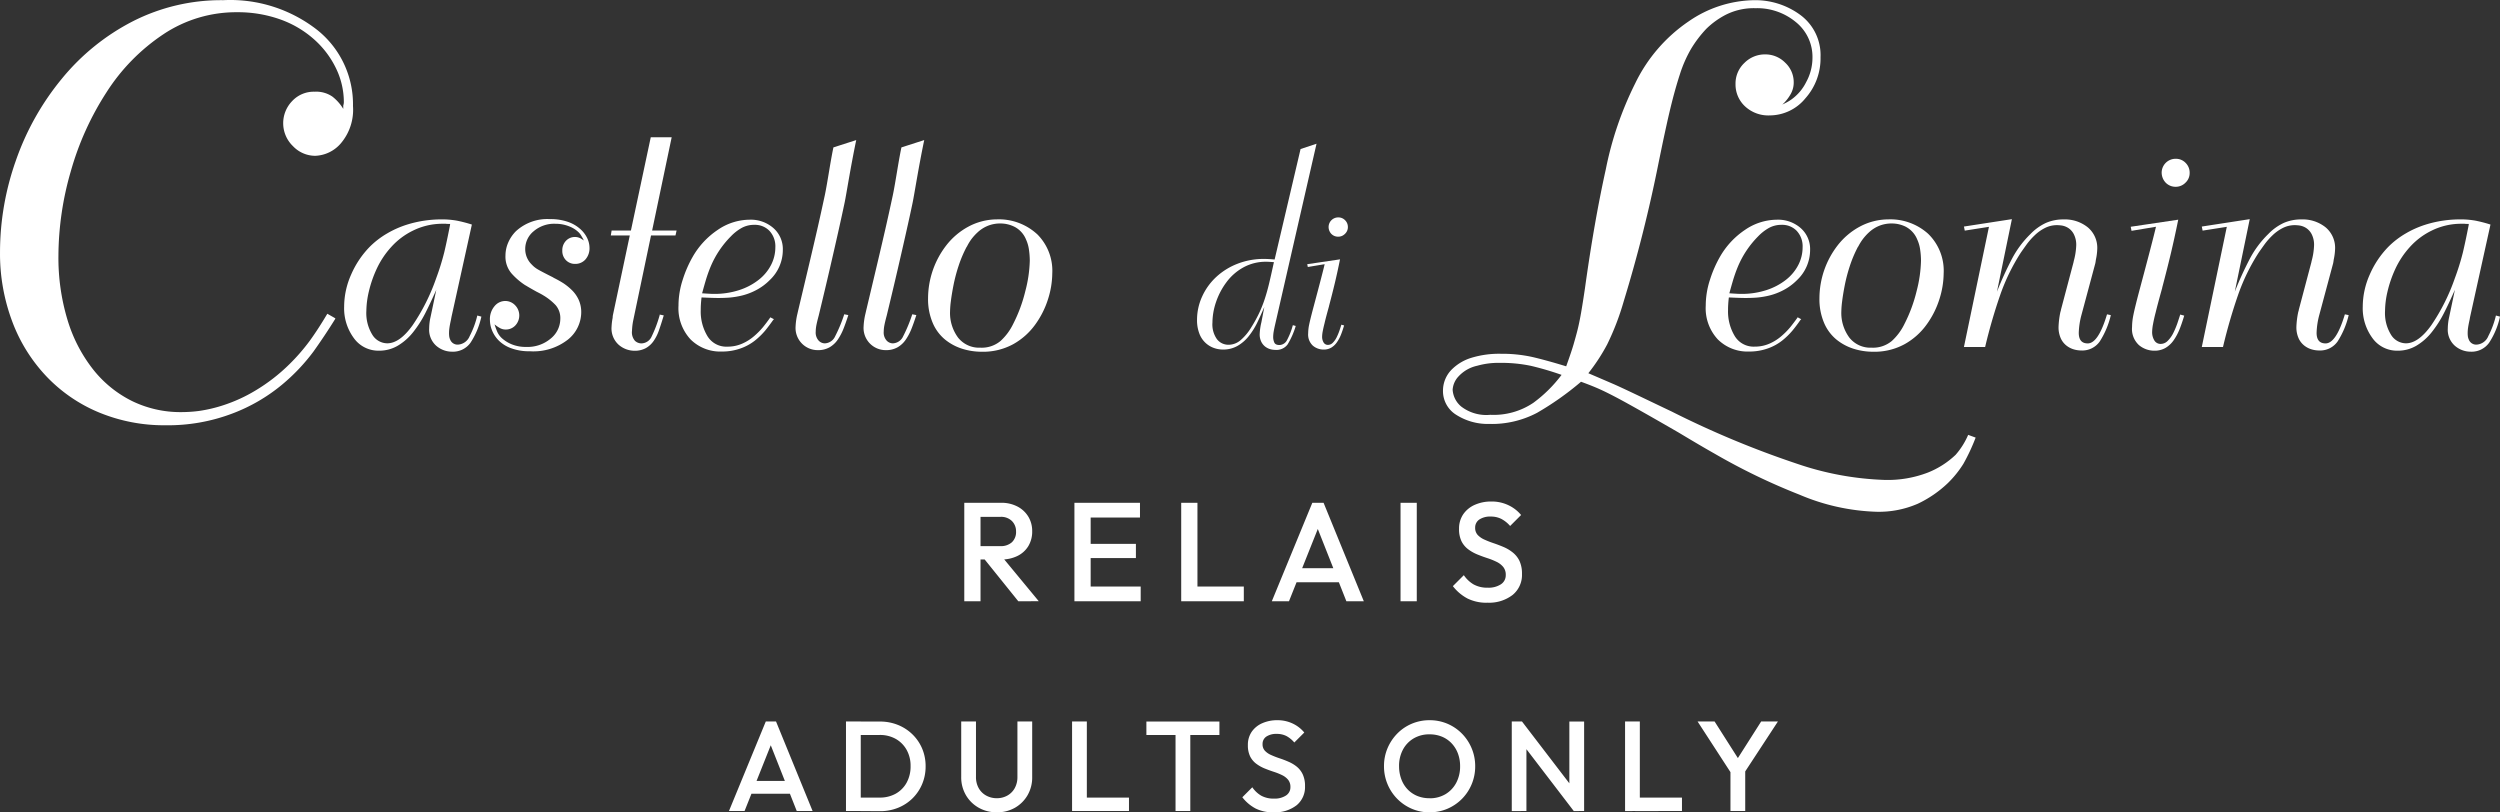
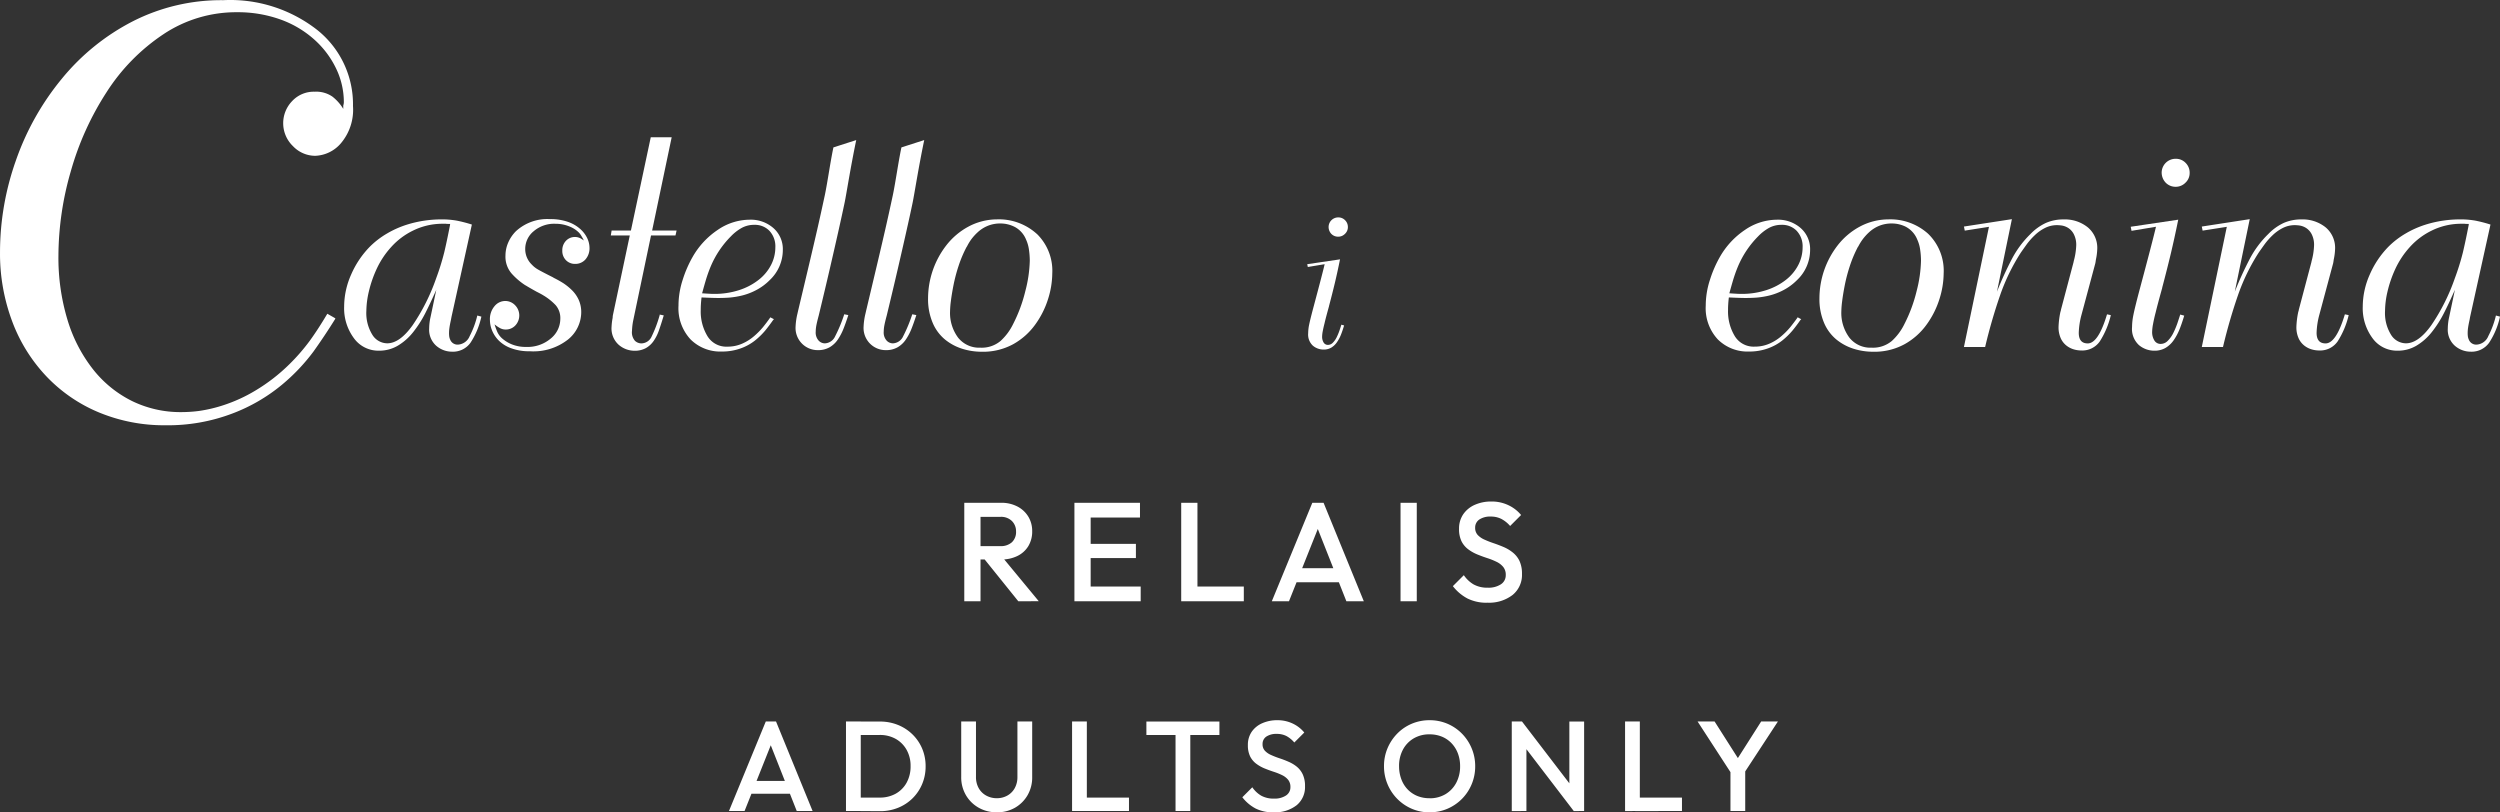
<svg xmlns="http://www.w3.org/2000/svg" width="169.312" height="55.017" viewBox="0 0 169.312 55.017">
  <rect x="0" y="0" width="169.312" height="55.017" fill="#333333" stroke="none" />
  <g id="logo-mobile" transform="translate(-150 -11.988)">
    <g id="Raggruppa_5" data-name="Raggruppa 5" transform="translate(150 12)">
      <g id="Raggruppa_4" data-name="Raggruppa 4">
        <g id="Raggruppa_1" data-name="Raggruppa 1">
          <path id="Tracciato_1" data-name="Tracciato 1" d="M151.112,429.636v.038q-.7,1.126-1.472,2.21a13.023,13.023,0,0,1-2.131,2.247,11.785,11.785,0,0,1-3.371,1.957,12.286,12.286,0,0,1-4.533.794,11.521,11.521,0,0,1-4.456-.852,10.423,10.423,0,0,1-3.565-2.423,10.986,10.986,0,0,1-2.344-3.738,13.081,13.081,0,0,1-.833-4.728,18.623,18.623,0,0,1,1.065-6.161,18,18,0,0,1,3.1-5.541,15.14,15.14,0,0,1,4.824-3.913,13.2,13.2,0,0,1,6.122-1.433,9.558,9.558,0,0,1,6.394,2.034,6.442,6.442,0,0,1,2.4,5.134,3.511,3.511,0,0,1-.814,2.518,2.4,2.4,0,0,1-1.743.854,2.083,2.083,0,0,1-1.511-.658,2.153,2.153,0,0,1-.058-3.042,2,2,0,0,1,1.531-.641,1.931,1.931,0,0,1,1.2.331,3.084,3.084,0,0,1,.737.832v-.23a.75.75,0,0,0,.039-.233,5.248,5.248,0,0,0-.523-2.268,6.253,6.253,0,0,0-1.492-1.976,6.916,6.916,0,0,0-2.3-1.355,8.54,8.54,0,0,0-2.926-.484,8.879,8.879,0,0,0-4.979,1.491,13.343,13.343,0,0,0-3.855,3.933,19.615,19.615,0,0,0-2.422,5.366,20.8,20.8,0,0,0-.833,5.715,14.523,14.523,0,0,0,.6,4.282,10.125,10.125,0,0,0,1.724,3.372,7.736,7.736,0,0,0,2.654,2.169,7.466,7.466,0,0,0,3.351.754,9.438,9.438,0,0,0,1.182-.077,9.728,9.728,0,0,0,1.647-.386,10.467,10.467,0,0,0,2.17-.99,12.147,12.147,0,0,0,2.325-1.8,13.231,13.231,0,0,0,1.376-1.588q.561-.773,1.182-1.821Z" transform="translate(-128.406 -408.093)" fill="#fff" />
          <path id="Tracciato_2" data-name="Tracciato 2" d="M258.044,491.469q-.424.957-.764,1.62a7.571,7.571,0,0,1-.792,1.233,3.828,3.828,0,0,1-1.031.92,2.461,2.461,0,0,1-1.3.35,2.043,2.043,0,0,1-1.7-.856,3.4,3.4,0,0,1-.654-2.126,5.378,5.378,0,0,1,.47-2.164,6.243,6.243,0,0,1,1.261-1.887,5.723,5.723,0,0,1,1.187-.911,6.517,6.517,0,0,1,1.3-.581,7.734,7.734,0,0,1,1.233-.284,7.89,7.89,0,0,1,1.1-.083,5.852,5.852,0,0,1,1.068.083,9.087,9.087,0,0,1,1.031.267l-1.381,6.259-.037.2q-.074.331-.1.524a2.567,2.567,0,0,0-.028.359,1.563,1.563,0,0,0,.009.2.768.768,0,0,0,.064.239.534.534,0,0,0,.534.35.914.914,0,0,0,.792-.58,6.006,6.006,0,0,0,.515-1.39l.276.074a5.245,5.245,0,0,1-.736,1.768,1.458,1.458,0,0,1-1.252.607,1.631,1.631,0,0,1-1.068-.4,1.451,1.451,0,0,1-.479-1.188,3.584,3.584,0,0,1,.092-.755Zm.663-4.473h-.3a4.5,4.5,0,0,0-1.933.46,4.826,4.826,0,0,0-1.491,1.123,5.876,5.876,0,0,0-.985,1.49,7.97,7.97,0,0,0-.525,1.528,6.047,6.047,0,0,0-.166,1.307,2.788,2.788,0,0,0,.4,1.6,1.2,1.2,0,0,0,1.013.589q.847,0,1.721-1.225a13.535,13.535,0,0,0,1.593-3.176,16.694,16.694,0,0,0,.543-1.739q.175-.728.4-1.888v-.055c-.024,0-.116,0-.275-.01Z" transform="translate(-228.496 -471.854)" fill="#fff" />
          <path id="Tracciato_3" data-name="Tracciato 3" d="M310.287,487.82a1.344,1.344,0,0,0-.2-.294,1.853,1.853,0,0,0-.672-.433,2.462,2.462,0,0,0-.929-.174,2.136,2.136,0,0,0-1.473.506,1.543,1.543,0,0,0-.571,1.187,1.453,1.453,0,0,0,.442,1.068,1.7,1.7,0,0,0,.4.322q.23.138,1,.525l.037.018.055.037a6.94,6.94,0,0,1,.672.378,3.872,3.872,0,0,1,.552.451,2.189,2.189,0,0,1,.46.653,2.019,2.019,0,0,1,.175.857,2.388,2.388,0,0,1-.9,1.84,3.788,3.788,0,0,1-2.577.792,3.5,3.5,0,0,1-1.289-.212,2.287,2.287,0,0,1-.838-.533,2.082,2.082,0,0,1-.442-.681,1.924,1.924,0,0,1-.138-.69,1.354,1.354,0,0,1,.313-.939.941.941,0,0,1,.718-.35.92.92,0,0,1,.672.286.989.989,0,0,1,.018,1.371.873.873,0,0,1-.654.276.794.794,0,0,1-.377-.092,2.267,2.267,0,0,1-.377-.258,4.933,4.933,0,0,0,.184.506,1.341,1.341,0,0,0,.294.414,2.317,2.317,0,0,0,.69.433,2.476,2.476,0,0,0,.967.175,2.432,2.432,0,0,0,1.675-.571,1.725,1.725,0,0,0,.644-1.325,1.335,1.335,0,0,0-.322-.939,3.883,3.883,0,0,0-.838-.663q-.148-.092-.442-.239-.5-.277-.736-.424l-.037-.018a4.557,4.557,0,0,1-.939-.81,1.744,1.744,0,0,1-.4-1.2,2.22,2.22,0,0,1,.184-.875,2.476,2.476,0,0,1,.534-.782,3.152,3.152,0,0,1,2.3-.81,3.576,3.576,0,0,1,1.2.183,2.464,2.464,0,0,1,.847.488,1.942,1.942,0,0,1,.479.636,1.545,1.545,0,0,1,.147.626,1.143,1.143,0,0,1-.276.8.906.906,0,0,1-.7.3.838.838,0,0,1-.617-.249.885.885,0,0,1-.249-.653.917.917,0,0,1,.249-.663.833.833,0,0,1,.985-.165,1.79,1.79,0,0,1,.221.147.992.992,0,0,0-.121-.233Z" transform="translate(-270.871 -471.776)" fill="#fff" />
          <path id="Tracciato_4" data-name="Tracciato 4" d="M350.126,457.24h1.417l-1.325,6.319h1.657l-.074.332h-1.657l-1.215,5.8a4.422,4.422,0,0,0-.074.663.87.87,0,0,0,.2.672.643.643,0,0,0,.423.175.774.774,0,0,0,.709-.47,8.6,8.6,0,0,0,.543-1.445v-.037l.276.056q-.2.662-.332,1.031a2.925,2.925,0,0,1-.34.681,1.593,1.593,0,0,1-.534.5,1.561,1.561,0,0,1-.782.183,1.645,1.645,0,0,1-1.059-.4,1.484,1.484,0,0,1-.488-1.225,4.067,4.067,0,0,1,.074-.607,1.167,1.167,0,0,1,.018-.184l1.142-5.394H347.42l.055-.332h1.307Z" transform="translate(-306.053 -447.957)" fill="#fff" />
          <path id="Tracciato_5" data-name="Tracciato 5" d="M378.152,493.539c0,.012-.012.024-.037.037q-.3.424-.562.746a4.952,4.952,0,0,1-.672.654,3.366,3.366,0,0,1-.985.543,3.715,3.715,0,0,1-1.279.212,2.851,2.851,0,0,1-2.108-.82,3.1,3.1,0,0,1-.819-2.292,5.661,5.661,0,0,1,.285-1.749,7.882,7.882,0,0,1,.672-1.547,5.428,5.428,0,0,1,1.7-1.831,3.854,3.854,0,0,1,2.163-.69,2.321,2.321,0,0,1,1.611.57,1.889,1.889,0,0,1,.635,1.473,2.8,2.8,0,0,1-.884,2.044,3.693,3.693,0,0,1-.92.681,4.2,4.2,0,0,1-.967.369,5.708,5.708,0,0,1-.838.138q-.369.027-.755.027-.369,0-1.141-.037a6.929,6.929,0,0,0-.055.865,3.22,3.22,0,0,0,.451,1.749A1.492,1.492,0,0,0,375,495.4a2.439,2.439,0,0,0,.994-.2,3.184,3.184,0,0,0,.819-.515,5.014,5.014,0,0,0,.6-.607q.239-.295.46-.608a.193.193,0,0,1,.037-.055Zm-4.8-1.749q.515.037.737.037a5.383,5.383,0,0,0,1.712-.258,4.247,4.247,0,0,0,1.325-.7,3.04,3.04,0,0,0,.838-1.013,2.6,2.6,0,0,0,.285-1.178,1.536,1.536,0,0,0-.4-1.122,1.364,1.364,0,0,0-1.022-.406,1.731,1.731,0,0,0-.911.24,3.158,3.158,0,0,0-.672.534,6.436,6.436,0,0,0-1.372,2.043,9.631,9.631,0,0,0-.34.957q-.129.441-.239.847v.019Z" transform="translate(-325.739 -471.935)" fill="#fff" />
          <path id="Tracciato_6" data-name="Tracciato 6" d="M417.8,458.252c-.4,1.926-.666,3.664-.783,4.222s-.264,1.234-.442,2.026-.368,1.626-.571,2.5-.451,1.924-.745,3.139c-.086.32-.141.552-.166.7a2.406,2.406,0,0,0-.037.387.815.815,0,0,0,.193.6.579.579,0,0,0,.414.194.8.8,0,0,0,.709-.479,9.962,9.962,0,0,0,.617-1.491l.276.055q-.184.571-.34.957a3.716,3.716,0,0,1-.378.709,1.7,1.7,0,0,1-.552.515,1.548,1.548,0,0,1-.792.193,1.5,1.5,0,0,1-1.51-1.6,4.567,4.567,0,0,1,.129-.884l.037-.165q.442-1.859.764-3.221t.543-2.329q.221-.966.5-2.264c.184-.865.38-2.284.589-3.267" transform="translate(-359.812 -448.778)" fill="#fff" />
          <path id="Tracciato_7" data-name="Tracciato 7" d="M442.171,458.252c-.4,1.926-.666,3.664-.782,4.222s-.264,1.234-.442,2.026-.368,1.626-.571,2.5-.451,1.924-.745,3.139c-.086.32-.141.552-.166.7a2.389,2.389,0,0,0-.037.387.815.815,0,0,0,.193.6.579.579,0,0,0,.414.194.8.8,0,0,0,.709-.479,10.012,10.012,0,0,0,.617-1.491l.276.055q-.184.571-.34.957a3.7,3.7,0,0,1-.378.709,1.7,1.7,0,0,1-.552.515,1.549,1.549,0,0,1-.792.193,1.5,1.5,0,0,1-1.51-1.6,4.582,4.582,0,0,1,.129-.884l.037-.165q.442-1.859.764-3.221t.543-2.329q.221-.966.5-2.264c.184-.865.38-2.284.589-3.267" transform="translate(-379.578 -448.778)" fill="#fff" />
          <path id="Tracciato_8" data-name="Tracciato 8" d="M468.53,487.677a3.49,3.49,0,0,1,1.049,2.688,5.883,5.883,0,0,1-.276,1.7,5.988,5.988,0,0,1-.865,1.74,4.581,4.581,0,0,1-1.5,1.344,4.249,4.249,0,0,1-2.126.515,4.389,4.389,0,0,1-1.326-.2,3.527,3.527,0,0,1-1.169-.626,2.947,2.947,0,0,1-.837-1.132,4.092,4.092,0,0,1-.313-1.666,5.889,5.889,0,0,1,1.234-3.58,4.731,4.731,0,0,1,1.482-1.261,4.125,4.125,0,0,1,1.942-.5,3.816,3.816,0,0,1,2.7.978Zm-1.482-.461a2.112,2.112,0,0,0-.967-.239,2.223,2.223,0,0,0-.884.165,2.268,2.268,0,0,0-.663.424,3.461,3.461,0,0,0-.442.488,3.518,3.518,0,0,0-.294.488l-.018.018a8.235,8.235,0,0,0-.552,1.307,11.039,11.039,0,0,0-.341,1.3q-.12.617-.175,1.068a6.077,6.077,0,0,0-.055.672,2.809,2.809,0,0,0,.543,1.8,1.813,1.813,0,0,0,1.5.681,1.987,1.987,0,0,0,1.372-.451,3.785,3.785,0,0,0,.856-1.15,10,10,0,0,0,.828-2.237,8.874,8.874,0,0,0,.3-2.052,5.239,5.239,0,0,0-.055-.737,2.455,2.455,0,0,0-.2-.7A1.679,1.679,0,0,0,467.048,487.216Z" transform="translate(-398.314 -471.854)" fill="#fff" />
        </g>
        <g id="Raggruppa_2" data-name="Raggruppa 2" transform="translate(81.077 9.722)">
-           <path id="Tracciato_9" data-name="Tracciato 9" d="M595.746,459.565l-2.834,12.377c-.042.2-.07.342-.083.443a2.258,2.258,0,0,0-.019.267.916.916,0,0,0,.076.375c.051.114.169.171.355.171a.6.6,0,0,0,.52-.362,4.683,4.683,0,0,0,.38-.983l.19.051v.025a5.337,5.337,0,0,1-.545,1.23.943.943,0,0,1-.837.368,1.273,1.273,0,0,1-.343-.05,1.037,1.037,0,0,1-.336-.171.958.958,0,0,1-.266-.33,1.114,1.114,0,0,1-.108-.513,4.036,4.036,0,0,1,.114-.8l.2-1.04q-.279.646-.5,1.1a4.87,4.87,0,0,1-.545.862,2.645,2.645,0,0,1-.761.666,1.946,1.946,0,0,1-1,.253,1.835,1.835,0,0,1-.609-.107,1.636,1.636,0,0,1-.983-.97,2.5,2.5,0,0,1-.159-.939A3.779,3.779,0,0,1,588,469.91a4.1,4.1,0,0,1,.957-1.325,4.5,4.5,0,0,1,1.446-.895,4.869,4.869,0,0,1,1.782-.323q.3,0,.723.039l1.757-7.483m-1.833,7.66c-.22-.016-.381-.025-.482-.025a3.148,3.148,0,0,0-1.566.387,3.559,3.559,0,0,0-1.154,1.021,4.828,4.828,0,0,0-.7,1.35,4.383,4.383,0,0,0-.234,1.364A1.732,1.732,0,0,0,589,472.8a.978.978,0,0,0,.793.38,1.257,1.257,0,0,0,.831-.33,3.553,3.553,0,0,0,.717-.875,8.988,8.988,0,0,0,.532-.97,8.315,8.315,0,0,0,.374-.951q.159-.488.292-1.046t.311-1.382l.013-.039Z" transform="translate(-587.661 -459.565)" fill="#fff" />
          <path id="Tracciato_10" data-name="Tracciato 10" d="M629.359,488.8q-.177.875-.348,1.592t-.4,1.579v.012q-.216.773-.3,1.141c-.05.2-.091.372-.12.532a2.2,2.2,0,0,0-.045.38.742.742,0,0,0,.1.393.335.335,0,0,0,.3.165.46.46,0,0,0,.33-.152,1.388,1.388,0,0,0,.26-.373,3.994,3.994,0,0,0,.177-.425c.047-.135.091-.27.133-.407v-.012l.19.051q-.114.379-.221.647a2.551,2.551,0,0,1-.267.494,1.249,1.249,0,0,1-.38.361,1,1,0,0,1-.527.132,1.116,1.116,0,0,1-.716-.259,1.02,1.02,0,0,1-.323-.844,2.944,2.944,0,0,1,.063-.571q.064-.316.254-1.039.659-2.46.8-3.069l-1.142.19-.038-.19Zm-.774-2.181a.651.651,0,0,1,.66-.659.624.624,0,0,1,.456.19.637.637,0,0,1,.19.469.616.616,0,0,1-.2.457.631.631,0,0,1-.45.19.638.638,0,0,1-.47-.19.683.683,0,0,1-.186-.457Z" transform="translate(-619.683 -480.97)" fill="#fff" />
        </g>
        <g id="Raggruppa_3" data-name="Raggruppa 3" transform="translate(97.724)">
-           <path id="Tracciato_11" data-name="Tracciato 11" d="M716.87,437.717a13.289,13.289,0,0,1-.831,1.778,7,7,0,0,1-1.061,1.313,7.686,7.686,0,0,1-2.028,1.389,6.6,6.6,0,0,1-2.839.542,14.4,14.4,0,0,1-5.176-1.158,42.445,42.445,0,0,1-5.755-2.782q-.889-.5-2.433-1.428-2.474-1.429-3.747-2.125-.85-.462-1.43-.733t-1.429-.579l-.039.038a20.041,20.041,0,0,1-2.936,2.068,6.567,6.567,0,0,1-3.244.752,3.973,3.973,0,0,1-2.2-.6,1.891,1.891,0,0,1-.926-1.679,2.03,2.03,0,0,1,.656-1.468,3.2,3.2,0,0,1,1.275-.734,6.416,6.416,0,0,1,2.009-.27,9.441,9.441,0,0,1,2.086.212q.926.212,2.318.637.347-.964.5-1.486c.1-.349.193-.677.27-.986s.155-.68.232-1.119.167-1,.27-1.7q.62-4.48,1.411-8.054a23.041,23.041,0,0,1,1.988-5.811,10.674,10.674,0,0,1,3.631-4.211,7.988,7.988,0,0,1,4.365-1.428,5.133,5.133,0,0,1,3.224,1.024,3.378,3.378,0,0,1,1.334,2.837,4.059,4.059,0,0,1-1.024,2.782,3.13,3.13,0,0,1-2.415,1.159,2.308,2.308,0,0,1-1.68-.619,2.016,2.016,0,0,1-.638-1.506,1.913,1.913,0,0,1,.6-1.428,1.957,1.957,0,0,1,1.41-.579,1.889,1.889,0,0,1,1.352.559,1.8,1.8,0,0,1,.579,1.334,1.567,1.567,0,0,1-.194.772,2.787,2.787,0,0,1-.579.734l.155-.077a3.238,3.238,0,0,0,.463-.27,3.189,3.189,0,0,0,1-1.179,3.426,3.426,0,0,0,.425-1.641,3.023,3.023,0,0,0-1.119-2.415,4.106,4.106,0,0,0-2.742-.946,4.216,4.216,0,0,0-1.97.424,5.5,5.5,0,0,0-1.353.967,7.915,7.915,0,0,0-1.042,1.371,8.613,8.613,0,0,0-.754,1.719q-.328,1.006-.637,2.28t-.812,3.746a96.226,96.226,0,0,1-2.355,9.348,17.58,17.58,0,0,1-1.12,2.917,12.808,12.808,0,0,1-1.275,1.95c.721.308,1.275.548,1.661.714s1.223.56,2.511,1.177c.7.335,1.183.567,1.467.7a63.655,63.655,0,0,0,8.478,3.534,20.347,20.347,0,0,0,5.929,1.1,7.591,7.591,0,0,0,2.955-.5,5.859,5.859,0,0,0,1.873-1.2,5.065,5.065,0,0,0,.85-1.351Zm-30.148-4.865a9.6,9.6,0,0,0-2.065-.195,5.238,5.238,0,0,0-1.546.195,2.407,2.407,0,0,0-1.255.714,1.449,1.449,0,0,0-.406.907,1.607,1.607,0,0,0,.579,1.139,2.788,2.788,0,0,0,1.971.562,4.808,4.808,0,0,0,2.915-.812,9.156,9.156,0,0,0,1.912-1.893,19.965,19.965,0,0,0-2.1-.617Z" transform="translate(-680.794 -408.093)" fill="#fff" />
          <path id="Tracciato_12" data-name="Tracciato 12" d="M781.5,493.539c0,.012-.012.024-.037.037q-.295.424-.562.746a4.937,4.937,0,0,1-.672.654,3.37,3.37,0,0,1-.985.543,3.71,3.71,0,0,1-1.279.212,2.851,2.851,0,0,1-2.108-.82,3.1,3.1,0,0,1-.82-2.292,5.67,5.67,0,0,1,.286-1.749,7.887,7.887,0,0,1,.672-1.547,5.437,5.437,0,0,1,1.7-1.831,3.857,3.857,0,0,1,2.164-.69,2.322,2.322,0,0,1,1.611.57,1.89,1.89,0,0,1,.635,1.473,2.806,2.806,0,0,1-.883,2.044,3.708,3.708,0,0,1-.92.681,4.22,4.22,0,0,1-.966.369,5.706,5.706,0,0,1-.838.138c-.246.018-.5.027-.755.027s-.626-.012-1.141-.037a6.935,6.935,0,0,0-.055.865A3.219,3.219,0,0,0,777,494.68a1.491,1.491,0,0,0,1.353.718,2.44,2.44,0,0,0,.994-.2,3.185,3.185,0,0,0,.819-.515,4.992,4.992,0,0,0,.6-.607q.24-.3.461-.608a.2.2,0,0,1,.037-.055Zm-4.8-1.749q.516.037.737.037a5.379,5.379,0,0,0,1.712-.258,4.253,4.253,0,0,0,1.326-.7,3.049,3.049,0,0,0,.837-1.013,2.6,2.6,0,0,0,.285-1.178,1.535,1.535,0,0,0-.4-1.122,1.365,1.365,0,0,0-1.022-.406,1.73,1.73,0,0,0-.911.24,3.16,3.16,0,0,0-.673.534,6.446,6.446,0,0,0-1.371,2.043,9.569,9.569,0,0,0-.34.957q-.129.441-.24.847v.019Z" transform="translate(-757.24 -471.935)" fill="#fff" />
          <path id="Tracciato_13" data-name="Tracciato 13" d="M823.149,487.677a3.489,3.489,0,0,1,1.049,2.688,5.871,5.871,0,0,1-.276,1.7,5.977,5.977,0,0,1-.865,1.74,4.582,4.582,0,0,1-1.5,1.344,4.247,4.247,0,0,1-2.126.515,4.386,4.386,0,0,1-1.326-.2,3.521,3.521,0,0,1-1.169-.626,2.951,2.951,0,0,1-.838-1.132,4.093,4.093,0,0,1-.313-1.666,5.884,5.884,0,0,1,1.233-3.58,4.734,4.734,0,0,1,1.482-1.26,4.121,4.121,0,0,1,1.942-.5,3.815,3.815,0,0,1,2.707.977Zm-1.482-.461a2.113,2.113,0,0,0-.967-.239,2.224,2.224,0,0,0-.884.165,2.27,2.27,0,0,0-.663.424,3.425,3.425,0,0,0-.442.488,3.573,3.573,0,0,0-.3.488l-.019.018a8.229,8.229,0,0,0-.552,1.307,11.067,11.067,0,0,0-.341,1.3q-.12.617-.175,1.068a6.146,6.146,0,0,0-.055.672,2.807,2.807,0,0,0,.543,1.8,1.811,1.811,0,0,0,1.5.681,1.989,1.989,0,0,0,1.372-.451,3.786,3.786,0,0,0,.856-1.15,10.029,10.029,0,0,0,.828-2.237,8.874,8.874,0,0,0,.295-2.052,5.216,5.216,0,0,0-.055-.737,2.442,2.442,0,0,0-.2-.7,1.679,1.679,0,0,0-.746-.845Z" transform="translate(-790.288 -471.854)" fill="#fff" />
          <path id="Tracciato_14" data-name="Tracciato 14" d="M870.879,486.606l-1.012,4.915a23.562,23.562,0,0,1,1.031-2.256,6.677,6.677,0,0,1,1.234-1.647,3.515,3.515,0,0,1,1.068-.764,2.945,2.945,0,0,1,1.178-.23,2.479,2.479,0,0,1,1.638.534,1.808,1.808,0,0,1,.644,1.473,3.945,3.945,0,0,1-.092.718c-.013.1-.025.178-.037.239l-.939,3.5a5.209,5.209,0,0,0-.184,1.215q0,.718.607.718.718,0,1.307-1.97l.258.055a5.759,5.759,0,0,1-.746,1.777,1.445,1.445,0,0,1-1.261.617,1.8,1.8,0,0,1-.5-.074,1.472,1.472,0,0,1-.5-.258,1.314,1.314,0,0,1-.387-.5,1.813,1.813,0,0,1-.147-.774,5.752,5.752,0,0,1,.128-1.012.6.6,0,0,0,.037-.148l.847-3.2.019-.093a4.6,4.6,0,0,0,.166-1.049,1.575,1.575,0,0,0-.166-.773,1.087,1.087,0,0,0-.387-.423,1.168,1.168,0,0,0-.414-.157,2.557,2.557,0,0,0-.341-.027,1.791,1.791,0,0,0-.81.193,2.806,2.806,0,0,0-.7.5,4.6,4.6,0,0,0-.516.58q-.2.277-.405.57l-.037.056a13.532,13.532,0,0,0-1.371,2.826,35.781,35.781,0,0,0-1.022,3.526h-1.436l1.694-8.137-1.638.257-.055-.276Z" transform="translate(-832.348 -471.776)" fill="#fff" />
          <path id="Tracciato_15" data-name="Tracciato 15" d="M930.607,469.089q-.258,1.27-.506,2.31t-.58,2.292v.019q-.314,1.122-.442,1.657-.111.423-.175.773a3.179,3.179,0,0,0-.065.552,1.07,1.07,0,0,0,.148.571.486.486,0,0,0,.442.239.668.668,0,0,0,.478-.221,1.988,1.988,0,0,0,.378-.543,5.709,5.709,0,0,0,.258-.617c.067-.2.131-.393.193-.589v-.019l.276.074q-.165.552-.322.939a3.7,3.7,0,0,1-.386.718,1.8,1.8,0,0,1-.552.525,1.463,1.463,0,0,1-.764.193,1.623,1.623,0,0,1-1.04-.377,1.479,1.479,0,0,1-.469-1.224,4.258,4.258,0,0,1,.092-.828q.092-.461.368-1.51.957-3.572,1.16-4.455l-1.656.276-.055-.276Zm-1.123-3.167a.943.943,0,0,1,.957-.957.9.9,0,0,1,.663.276.926.926,0,0,1,.276.681.89.89,0,0,1-.285.663.914.914,0,0,1-.654.276.925.925,0,0,1-.681-.276.989.989,0,0,1-.275-.663Z" transform="translate(-880.81 -454.223)" fill="#fff" />
          <path id="Tracciato_16" data-name="Tracciato 16" d="M956.162,486.606l-1.013,4.915a23.578,23.578,0,0,1,1.031-2.256,6.679,6.679,0,0,1,1.234-1.647,3.518,3.518,0,0,1,1.068-.764,2.944,2.944,0,0,1,1.178-.23,2.48,2.48,0,0,1,1.638.534,1.808,1.808,0,0,1,.644,1.473,3.945,3.945,0,0,1-.092.718c-.013.1-.025.178-.037.239l-.939,3.5a5.205,5.205,0,0,0-.184,1.215q0,.718.608.718.718,0,1.307-1.97l.258.055a5.758,5.758,0,0,1-.746,1.777,1.445,1.445,0,0,1-1.261.617,1.8,1.8,0,0,1-.5-.074,1.476,1.476,0,0,1-.5-.258,1.316,1.316,0,0,1-.387-.5,1.813,1.813,0,0,1-.147-.774,5.753,5.753,0,0,1,.128-1.012.6.6,0,0,0,.037-.148l.847-3.2.019-.093a4.593,4.593,0,0,0,.165-1.049,1.571,1.571,0,0,0-.165-.773,1.088,1.088,0,0,0-.387-.423,1.168,1.168,0,0,0-.414-.157,2.548,2.548,0,0,0-.341-.027,1.79,1.79,0,0,0-.81.193,2.8,2.8,0,0,0-.7.5,4.6,4.6,0,0,0-.515.58q-.2.277-.405.57l-.037.056a13.545,13.545,0,0,0-1.371,2.826,35.905,35.905,0,0,0-1.022,3.526h-1.436l1.694-8.137-1.639.257-.055-.276Z" transform="translate(-901.523 -471.776)" fill="#fff" />
          <path id="Tracciato_17" data-name="Tracciato 17" d="M1016.86,491.469q-.423.957-.764,1.62a7.568,7.568,0,0,1-.792,1.233,3.819,3.819,0,0,1-1.031.92,2.458,2.458,0,0,1-1.3.35,2.043,2.043,0,0,1-1.7-.856,3.4,3.4,0,0,1-.654-2.126,5.377,5.377,0,0,1,.47-2.164,6.248,6.248,0,0,1,1.261-1.887,5.71,5.71,0,0,1,1.187-.911,6.516,6.516,0,0,1,1.3-.581,7.744,7.744,0,0,1,1.233-.284,7.881,7.881,0,0,1,1.1-.083,5.854,5.854,0,0,1,1.068.083,9.1,9.1,0,0,1,1.031.267l-1.381,6.259-.036.2q-.074.331-.1.524a2.637,2.637,0,0,0-.027.359,1.569,1.569,0,0,0,.009.2.749.749,0,0,0,.064.239.533.533,0,0,0,.534.35.914.914,0,0,0,.791-.58,6,6,0,0,0,.515-1.39l.276.074a5.237,5.237,0,0,1-.736,1.768,1.457,1.457,0,0,1-1.252.607,1.632,1.632,0,0,1-1.068-.4,1.453,1.453,0,0,1-.479-1.188,3.606,3.606,0,0,1,.092-.755Zm.663-4.473h-.295a4.5,4.5,0,0,0-1.933.46,4.837,4.837,0,0,0-1.492,1.123,5.894,5.894,0,0,0-.985,1.49,7.965,7.965,0,0,0-.525,1.528,6.011,6.011,0,0,0-.165,1.307,2.788,2.788,0,0,0,.4,1.6,1.2,1.2,0,0,0,1.012.589q.847,0,1.722-1.225a13.527,13.527,0,0,0,1.592-3.176,16.539,16.539,0,0,0,.543-1.739q.174-.728.4-1.888v-.055c-.017,0-.107,0-.267-.01Z" transform="translate(-948.326 -471.854)" fill="#fff" />
        </g>
      </g>
    </g>
    <path id="Tracciato_3608" data-name="Tracciato 3608" d="M-20.846-3.875V-4.78h1.686a1.109,1.109,0,0,0,.786-.262.947.947,0,0,0,.281-.729.975.975,0,0,0-.276-.705,1.036,1.036,0,0,0-.781-.286h-1.7v-.953h1.75a2.326,2.326,0,0,1,1.1.253,1.858,1.858,0,0,1,.738.686A1.869,1.869,0,0,1-17-5.79a1.9,1.9,0,0,1-.262,1.01A1.771,1.771,0,0,1-18-4.113a2.441,2.441,0,0,1-1.1.238Zm-.753,2.83v-6.67h1.1v6.669Zm3.659,0-2.334-2.9,1.019-.372,2.7,3.268Zm3.8,0v-6.67h1.1v6.669Zm.753,0v-1h3.735v1Zm0-2.925v-.962h3.411v.962Zm0-2.744v-1H-9.7v1Zm6.479,5.669v-6.67h1.1v6.669Zm.753,0v-1h3.487v1Zm5.383,0,2.744-6.67h.762L5.459-1.046H4.278l-2.134-5.4h.4L.391-1.046ZM.581-2.332v-.953H4.116v.953ZM7.946-1.046V-7.715h1.1v6.669Zm5.878.1a2.9,2.9,0,0,1-1.343-.286,3.067,3.067,0,0,1-.991-.838l.743-.743a2.078,2.078,0,0,0,.657.624,1.9,1.9,0,0,0,.972.224,1.517,1.517,0,0,0,.881-.229.725.725,0,0,0,.329-.629A.83.83,0,0,0,14.9-3.37a1.333,1.333,0,0,0-.453-.348,4.658,4.658,0,0,0-.619-.248q-.338-.11-.676-.248a2.8,2.8,0,0,1-.619-.348A1.549,1.549,0,0,1,12.08-5.1a1.848,1.848,0,0,1-.171-.848,1.706,1.706,0,0,1,.291-1,1.851,1.851,0,0,1,.786-.634,2.7,2.7,0,0,1,1.105-.219,2.615,2.615,0,0,1,1.177.257,2.482,2.482,0,0,1,.843.657l-.743.743a2.037,2.037,0,0,0-.6-.481,1.547,1.547,0,0,0-.71-.157,1.319,1.319,0,0,0-.776.2A.65.65,0,0,0,13-6.028a.7.7,0,0,0,.171.491,1.4,1.4,0,0,0,.453.314,6.469,6.469,0,0,0,.619.243q.338.114.676.257a2.634,2.634,0,0,1,.619.367A1.641,1.641,0,0,1,16-3.78a2.021,2.021,0,0,1,.171.886,1.745,1.745,0,0,1-.634,1.42,2.6,2.6,0,0,1-1.713.524Z" transform="translate(236.905 53.754)" fill="#fff" />
    <path id="Tracciato_3607" data-name="Tracciato 3607" d="M-41-.951l2.494-6.063h.693l2.477,6.063H-36.41l-1.94-4.911h.364L-39.943-.951Zm1.23-1.169v-.866h3.213v.866Zm7.379,1.169V-1.86H-30.8a2.178,2.178,0,0,0,1.1-.268,1.9,1.9,0,0,0,.736-.749A2.274,2.274,0,0,0-28.7-3.991a2.2,2.2,0,0,0-.268-1.1,1.933,1.933,0,0,0-.741-.745A2.16,2.16,0,0,0-30.8-6.1h-1.594v-.909h1.62a3.2,3.2,0,0,1,1.221.23,3.017,3.017,0,0,1,.983.641,2.944,2.944,0,0,1,.654.961,3.034,3.034,0,0,1,.234,1.2,3.043,3.043,0,0,1-.234,1.2,2.965,2.965,0,0,1-.65.966,2.968,2.968,0,0,1-.979.641,3.181,3.181,0,0,1-1.213.23Zm-.684,0V-7.013h1V-.951Zm10.212.087a2.434,2.434,0,0,1-1.23-.312,2.306,2.306,0,0,1-.862-.853,2.385,2.385,0,0,1-.316-1.226V-7.013h1v3.75a1.515,1.515,0,0,0,.186.767,1.3,1.3,0,0,0,.507.5,1.458,1.458,0,0,0,.719.178A1.427,1.427,0,0,0-22.14-2a1.291,1.291,0,0,0,.494-.5,1.525,1.525,0,0,0,.182-.758V-7.013h1v3.768a2.387,2.387,0,0,1-.312,1.221,2.3,2.3,0,0,1-.849.849,2.4,2.4,0,0,1-1.238.311Zm5.1-.087V-7.013h1V-.951Zm.684,0V-1.86h3.17v.909Zm6.323,0V-6.84h1V-.95ZM-12.73-6.1v-.909h4.946V-6.1ZM-4.112-.86a2.632,2.632,0,0,1-1.221-.26,2.788,2.788,0,0,1-.9-.762l.676-.676a1.889,1.889,0,0,0,.6.567,1.725,1.725,0,0,0,.883.2A1.379,1.379,0,0,0-3.276-2a.659.659,0,0,0,.3-.572.755.755,0,0,0-.156-.494,1.212,1.212,0,0,0-.411-.316,4.234,4.234,0,0,0-.563-.225q-.307-.1-.615-.225a2.549,2.549,0,0,1-.563-.316A1.408,1.408,0,0,1-5.7-4.64a1.68,1.68,0,0,1-.156-.771,1.551,1.551,0,0,1,.264-.914A1.682,1.682,0,0,1-4.874-6.9a2.457,2.457,0,0,1,1-.2,2.378,2.378,0,0,1,1.07.234,2.256,2.256,0,0,1,.767.6l-.676.676a1.852,1.852,0,0,0-.537-.44,1.406,1.406,0,0,0-.65-.143,1.2,1.2,0,0,0-.706.182.591.591,0,0,0-.256.511.632.632,0,0,0,.156.446,1.27,1.27,0,0,0,.411.286,5.881,5.881,0,0,0,.563.221q.307.1.615.234a2.394,2.394,0,0,1,.563.333,1.492,1.492,0,0,1,.411.524,1.837,1.837,0,0,1,.156.805,1.587,1.587,0,0,1-.57,1.291,2.365,2.365,0,0,1-1.555.476Zm10.575,0A3.032,3.032,0,0,1,5.25-1.1a3.1,3.1,0,0,1-.987-.671,3.116,3.116,0,0,1-.663-1,3.111,3.111,0,0,1-.238-1.217A3.08,3.08,0,0,1,3.6-5.2a3.166,3.166,0,0,1,.658-.992,3.007,3.007,0,0,1,.979-.667A3.048,3.048,0,0,1,6.446-7.1a3.048,3.048,0,0,1,1.208.238,3.057,3.057,0,0,1,.983.667,3.116,3.116,0,0,1,.663,1,3.111,3.111,0,0,1,.238,1.217A3.111,3.111,0,0,1,9.3-2.765a3.1,3.1,0,0,1-.658.992,3.1,3.1,0,0,1-.979.667,2.98,2.98,0,0,1-1.2.242Zm-.017-.953A2.06,2.06,0,0,0,7.524-2.09a1.958,1.958,0,0,0,.728-.767,2.343,2.343,0,0,0,.264-1.13,2.406,2.406,0,0,0-.152-.87,2.037,2.037,0,0,0-.429-.684,1.9,1.9,0,0,0-.654-.446,2.166,2.166,0,0,0-.836-.156,2.069,2.069,0,0,0-1.07.273,1.935,1.935,0,0,0-.728.758,2.317,2.317,0,0,0-.264,1.126,2.477,2.477,0,0,0,.152.879,2.007,2.007,0,0,0,.424.689,1.922,1.922,0,0,0,.654.446,2.124,2.124,0,0,0,.833.155Zm5.569.866V-7.013h.693l.3,1.143V-.95Zm4.2,0L12.587-5.688l.121-1.325,3.629,4.738Zm0,0-.3-1.065v-5h1V-.951Zm3.473,0V-7.013h1V-.951Zm.684,0V-1.86h3.17v.909Zm6.591-2.425L24.6-7.013h1.152l1.845,2.9H27.06l1.845-2.9H30.04L27.658-3.376ZM26.826-.951V-4h1V-.951Z" transform="translate(240.369 67.864)" fill="#fff" />
  </g>
</svg>